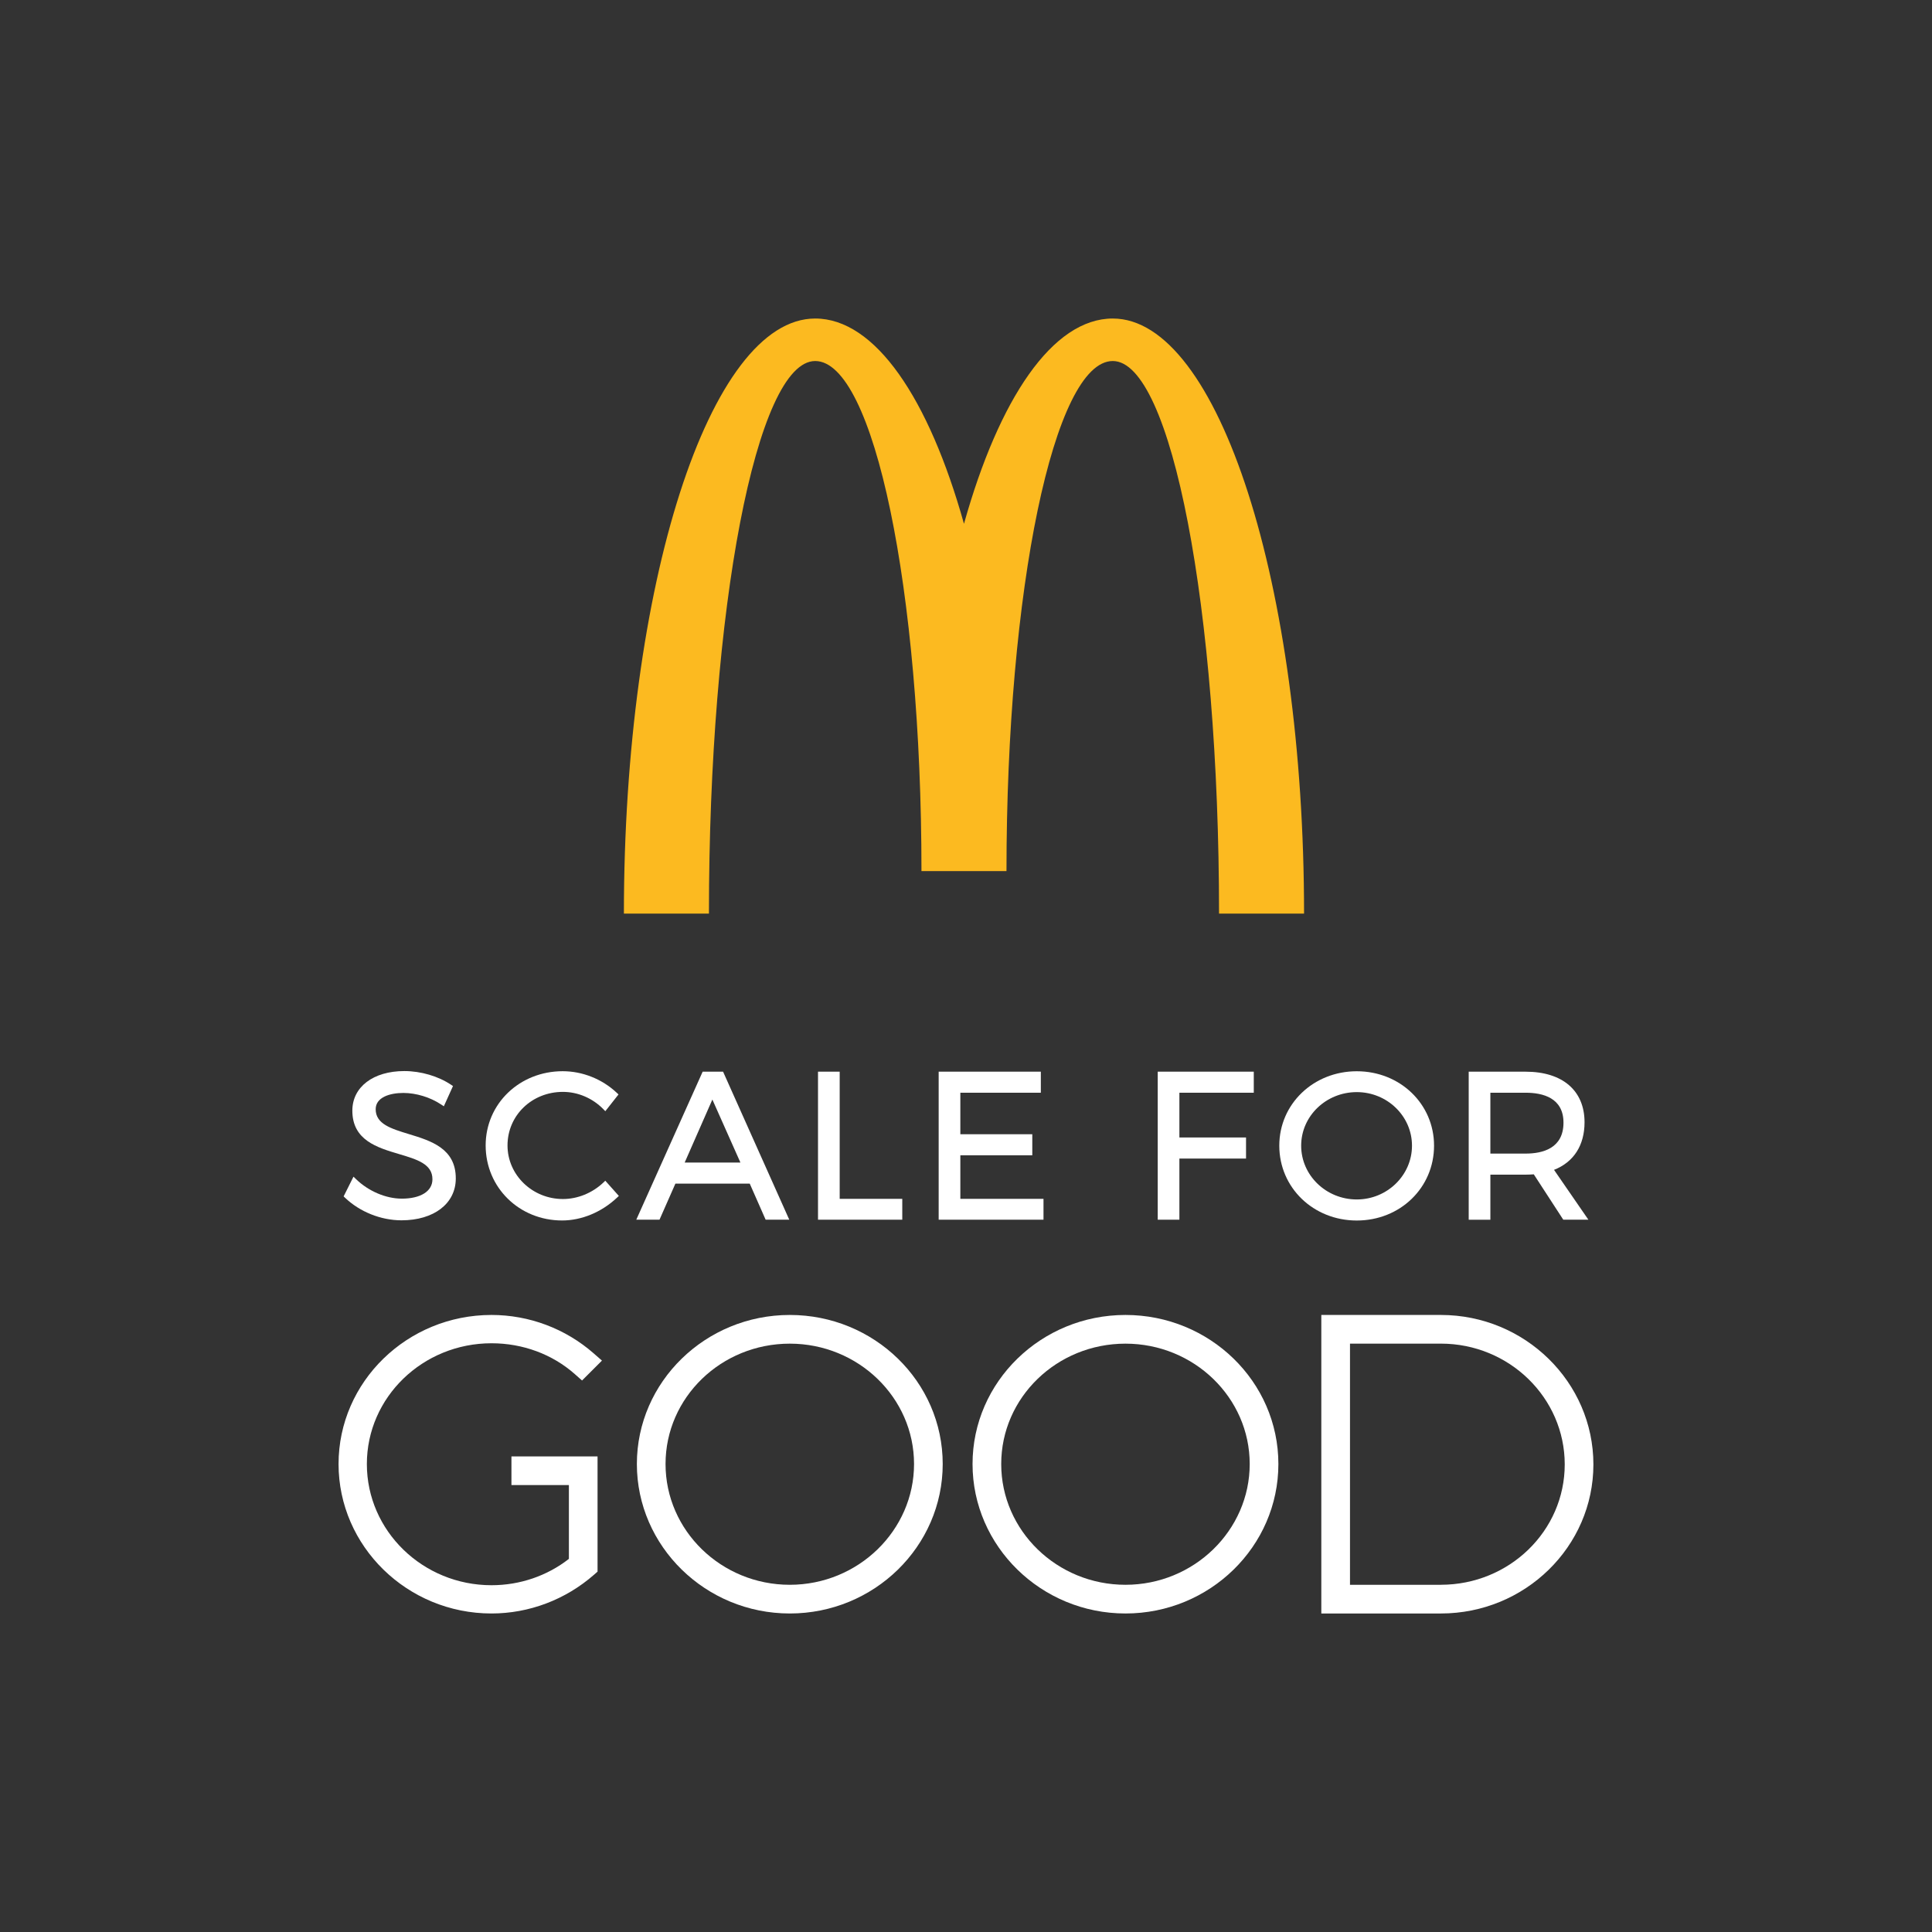
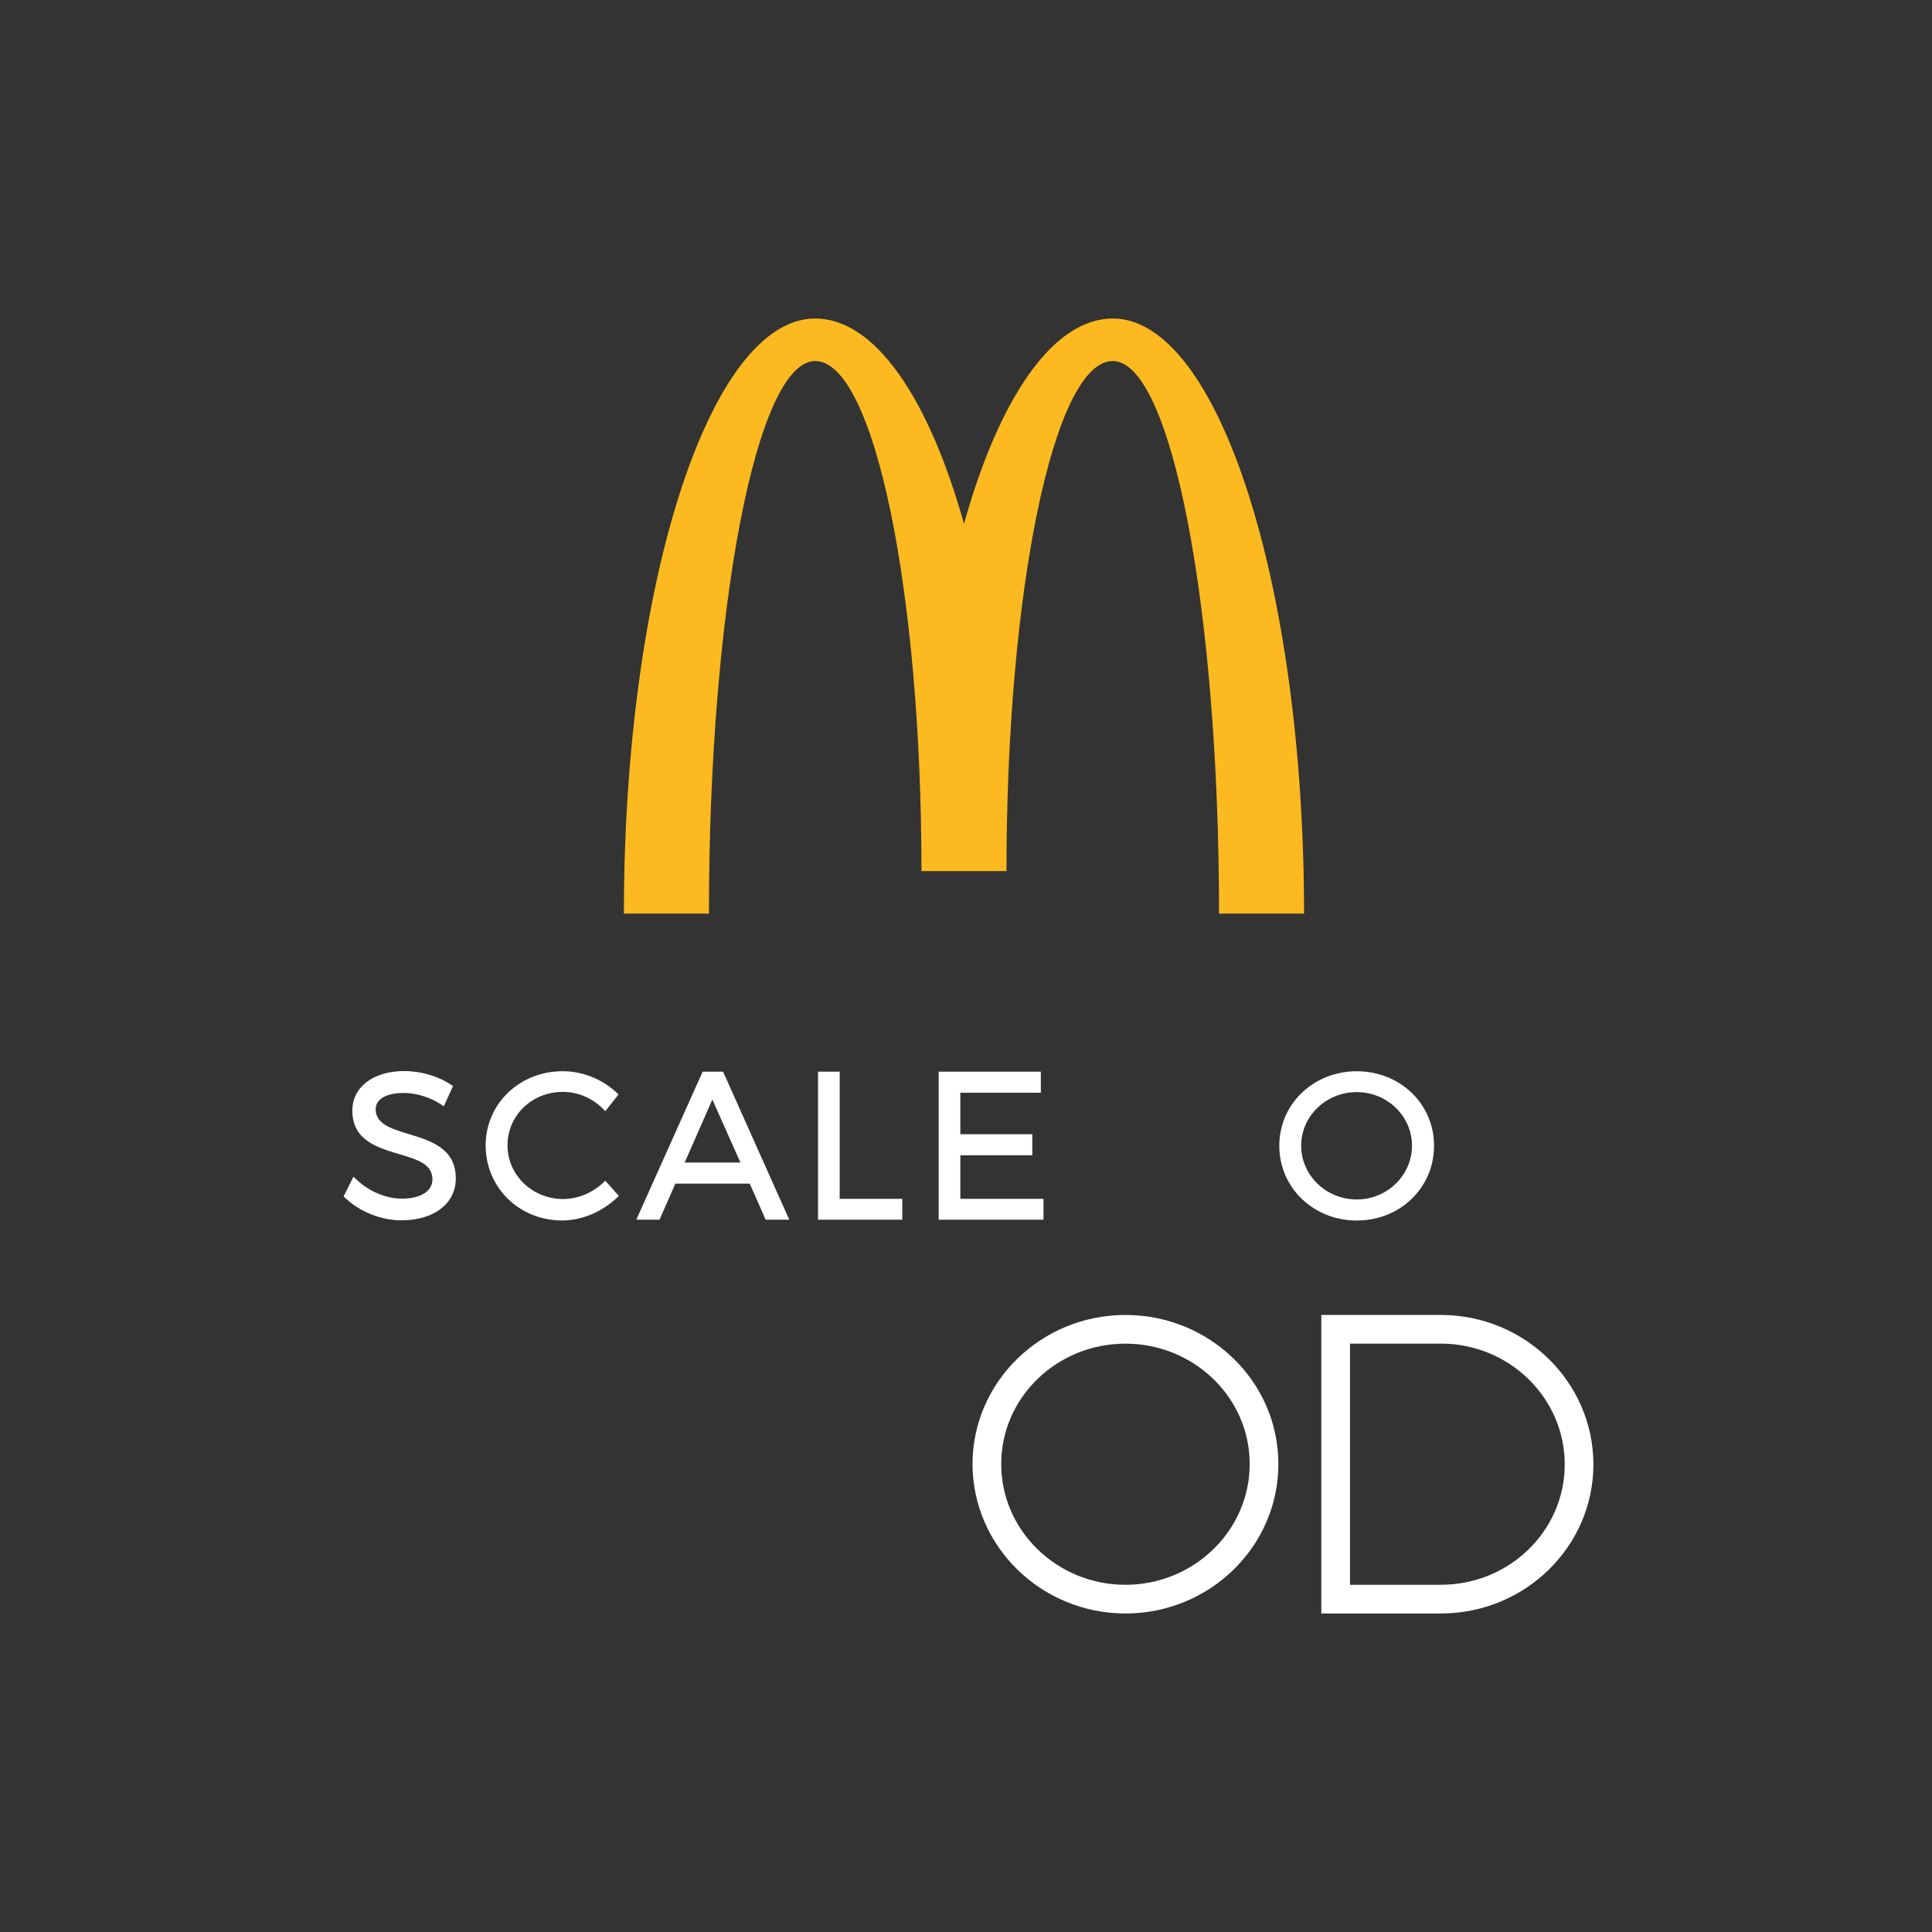
<svg xmlns="http://www.w3.org/2000/svg" id="Mcdonalds_dark" viewBox="0 0 85.04 85.04">
  <rect x="0" y="0" width="85.04" height="85.04" fill="#333333" stroke="none" />
  <path d="M17.683,52.76c-.695,0-1.464-.328-2.008-.855l-.116-.112-.434.868.063.06c.651.622,1.58.993,2.486.993,1.428,0,2.388-.74,2.388-1.84.005-1.326-1.098-1.661-2.071-1.957-.78-.238-1.455-.443-1.455-1.093,0-.528.63-.716,1.218-.716.565,0,1.188.191,1.666.51l.116.077.403-.891-.083-.055c-.562-.378-1.331-.604-2.058-.604-1.369,0-2.289.7-2.289,1.742,0,1.301,1.091,1.625,2.054,1.911.791.235,1.475.438,1.471,1.112,0,.525-.518.851-1.353.851Z" fill="#fff" />
  <path d="M26.554,52.056c-.485.458-1.132.721-1.776.721-1.345,0-2.439-1.058-2.439-2.358,0-1.322,1.071-2.358,2.439-2.358.656,0,1.302.275,1.772.754l.094.096.581-.738-.079-.074c-.64-.602-1.506-.948-2.377-.948-1.902,0-3.392,1.435-3.392,3.267,0,1.852,1.478,3.303,3.365,3.303.858,0,1.738-.365,2.414-1.002l.084-.078-.597-.67-.089.084Z" fill="#fff" />
  <path d="M29.728,52.099h3.273l.7,1.588h1.04l-2.914-6.516h-.898l-2.922,6.516h1.022l.7-1.588ZM30.137,51.172l1.219-2.774,1.235,2.774h-2.454Z" fill="#fff" />
  <polygon points="39.715 52.769 36.96 52.769 36.96 47.171 36.006 47.171 36.006 53.687 39.715 53.687 39.715 52.769" fill="#fff" />
  <polygon points="45.931 52.769 42.271 52.769 42.271 50.852 45.438 50.852 45.438 49.925 42.271 49.925 42.271 48.098 45.814 48.098 45.814 47.171 41.317 47.171 41.317 53.687 45.931 53.687 45.931 52.769" fill="#fff" />
-   <polygon points="51.913 50.996 54.846 50.996 54.846 50.068 51.913 50.068 51.913 48.098 55.187 48.098 55.187 47.171 50.959 47.171 50.959 53.687 51.913 53.687 51.913 50.996" fill="#fff" />
  <path d="M63.122,50.429c0-1.837-1.494-3.276-3.401-3.276s-3.411,1.439-3.411,3.276c0,1.847,1.498,3.294,3.411,3.294s3.401-1.447,3.401-3.294ZM59.721,48.071c1.34,0,2.43,1.058,2.43,2.358s-1.09,2.367-2.43,2.367c-1.35,0-2.448-1.062-2.448-2.367s1.098-2.358,2.448-2.358Z" fill="#fff" />
-   <path d="M65.601,51.704h1.551c.122,0,.244-.006.36-.014l1.298,1.997h1.105l-1.512-2.194c.868-.342,1.343-1.08,1.343-2.095,0-1.394-.97-2.226-2.594-2.226h-2.505v6.516h.954v-1.983ZM65.601,48.098h1.551c.761,0,1.667.228,1.667,1.317,0,1.126-.906,1.362-1.667,1.362h-1.551v-2.68Z" fill="#fff" />
-   <path d="M34.764,57.88c-3.711,0-6.731,2.943-6.731,6.561s3.019,6.579,6.731,6.579,6.731-2.951,6.731-6.579-3.02-6.561-6.731-6.561ZM34.764,69.757c-3.015,0-5.469-2.385-5.469-5.316s2.453-5.298,5.469-5.298,5.469,2.377,5.469,5.298-2.453,5.316-5.469,5.316Z" fill="#fff" />
  <path d="M49.539,57.88c-3.711,0-6.731,2.943-6.731,6.561s3.019,6.579,6.731,6.579,6.731-2.951,6.731-6.579-3.02-6.561-6.731-6.561ZM49.539,69.757c-3.015,0-5.469-2.385-5.469-5.316s2.453-5.298,5.469-5.298,5.469,2.377,5.469,5.298-2.453,5.316-5.469,5.316Z" fill="#fff" />
  <path d="M63.423,57.88h-5.263v13.14h5.263c3.702,0,6.713-2.943,6.713-6.561s-3.012-6.579-6.713-6.579ZM63.423,69.757h-4.001v-10.615h4.001c3.006,0,5.451,2.385,5.451,5.316s-2.445,5.298-5.451,5.298Z" fill="#fff" />
-   <path d="M22.512,64.107v1.261h2.529v3.248c-.957.749-2.158,1.16-3.407,1.16-3.025,0-5.486-2.393-5.486-5.334s2.461-5.316,5.486-5.316c1.375,0,2.677.481,3.665,1.355l.321.284.876-.876-.367-.321c-1.243-1.088-2.839-1.688-4.496-1.688-3.711,0-6.731,2.943-6.731,6.561s3.019,6.579,6.731,6.579c1.655,0,3.257-.606,4.513-1.705l.156-.136v-5.071h-3.791Z" fill="#fff" />
  <path d="M48.981,15.891c2.583,0,4.677,10.89,4.677,24.323h3.742c0-14.467-3.77-26.194-8.42-26.194-2.645,0-5.005,3.524-6.549,9.036-1.543-5.512-3.904-9.036-6.549-9.036-4.65,0-8.42,11.727-8.42,26.194h3.743c0-13.433,2.095-24.323,4.677-24.323s4.678,10.052,4.678,22.452h3.742c0-12.4,2.095-22.452,4.678-22.452Z" fill="#fcba20" />
</svg>